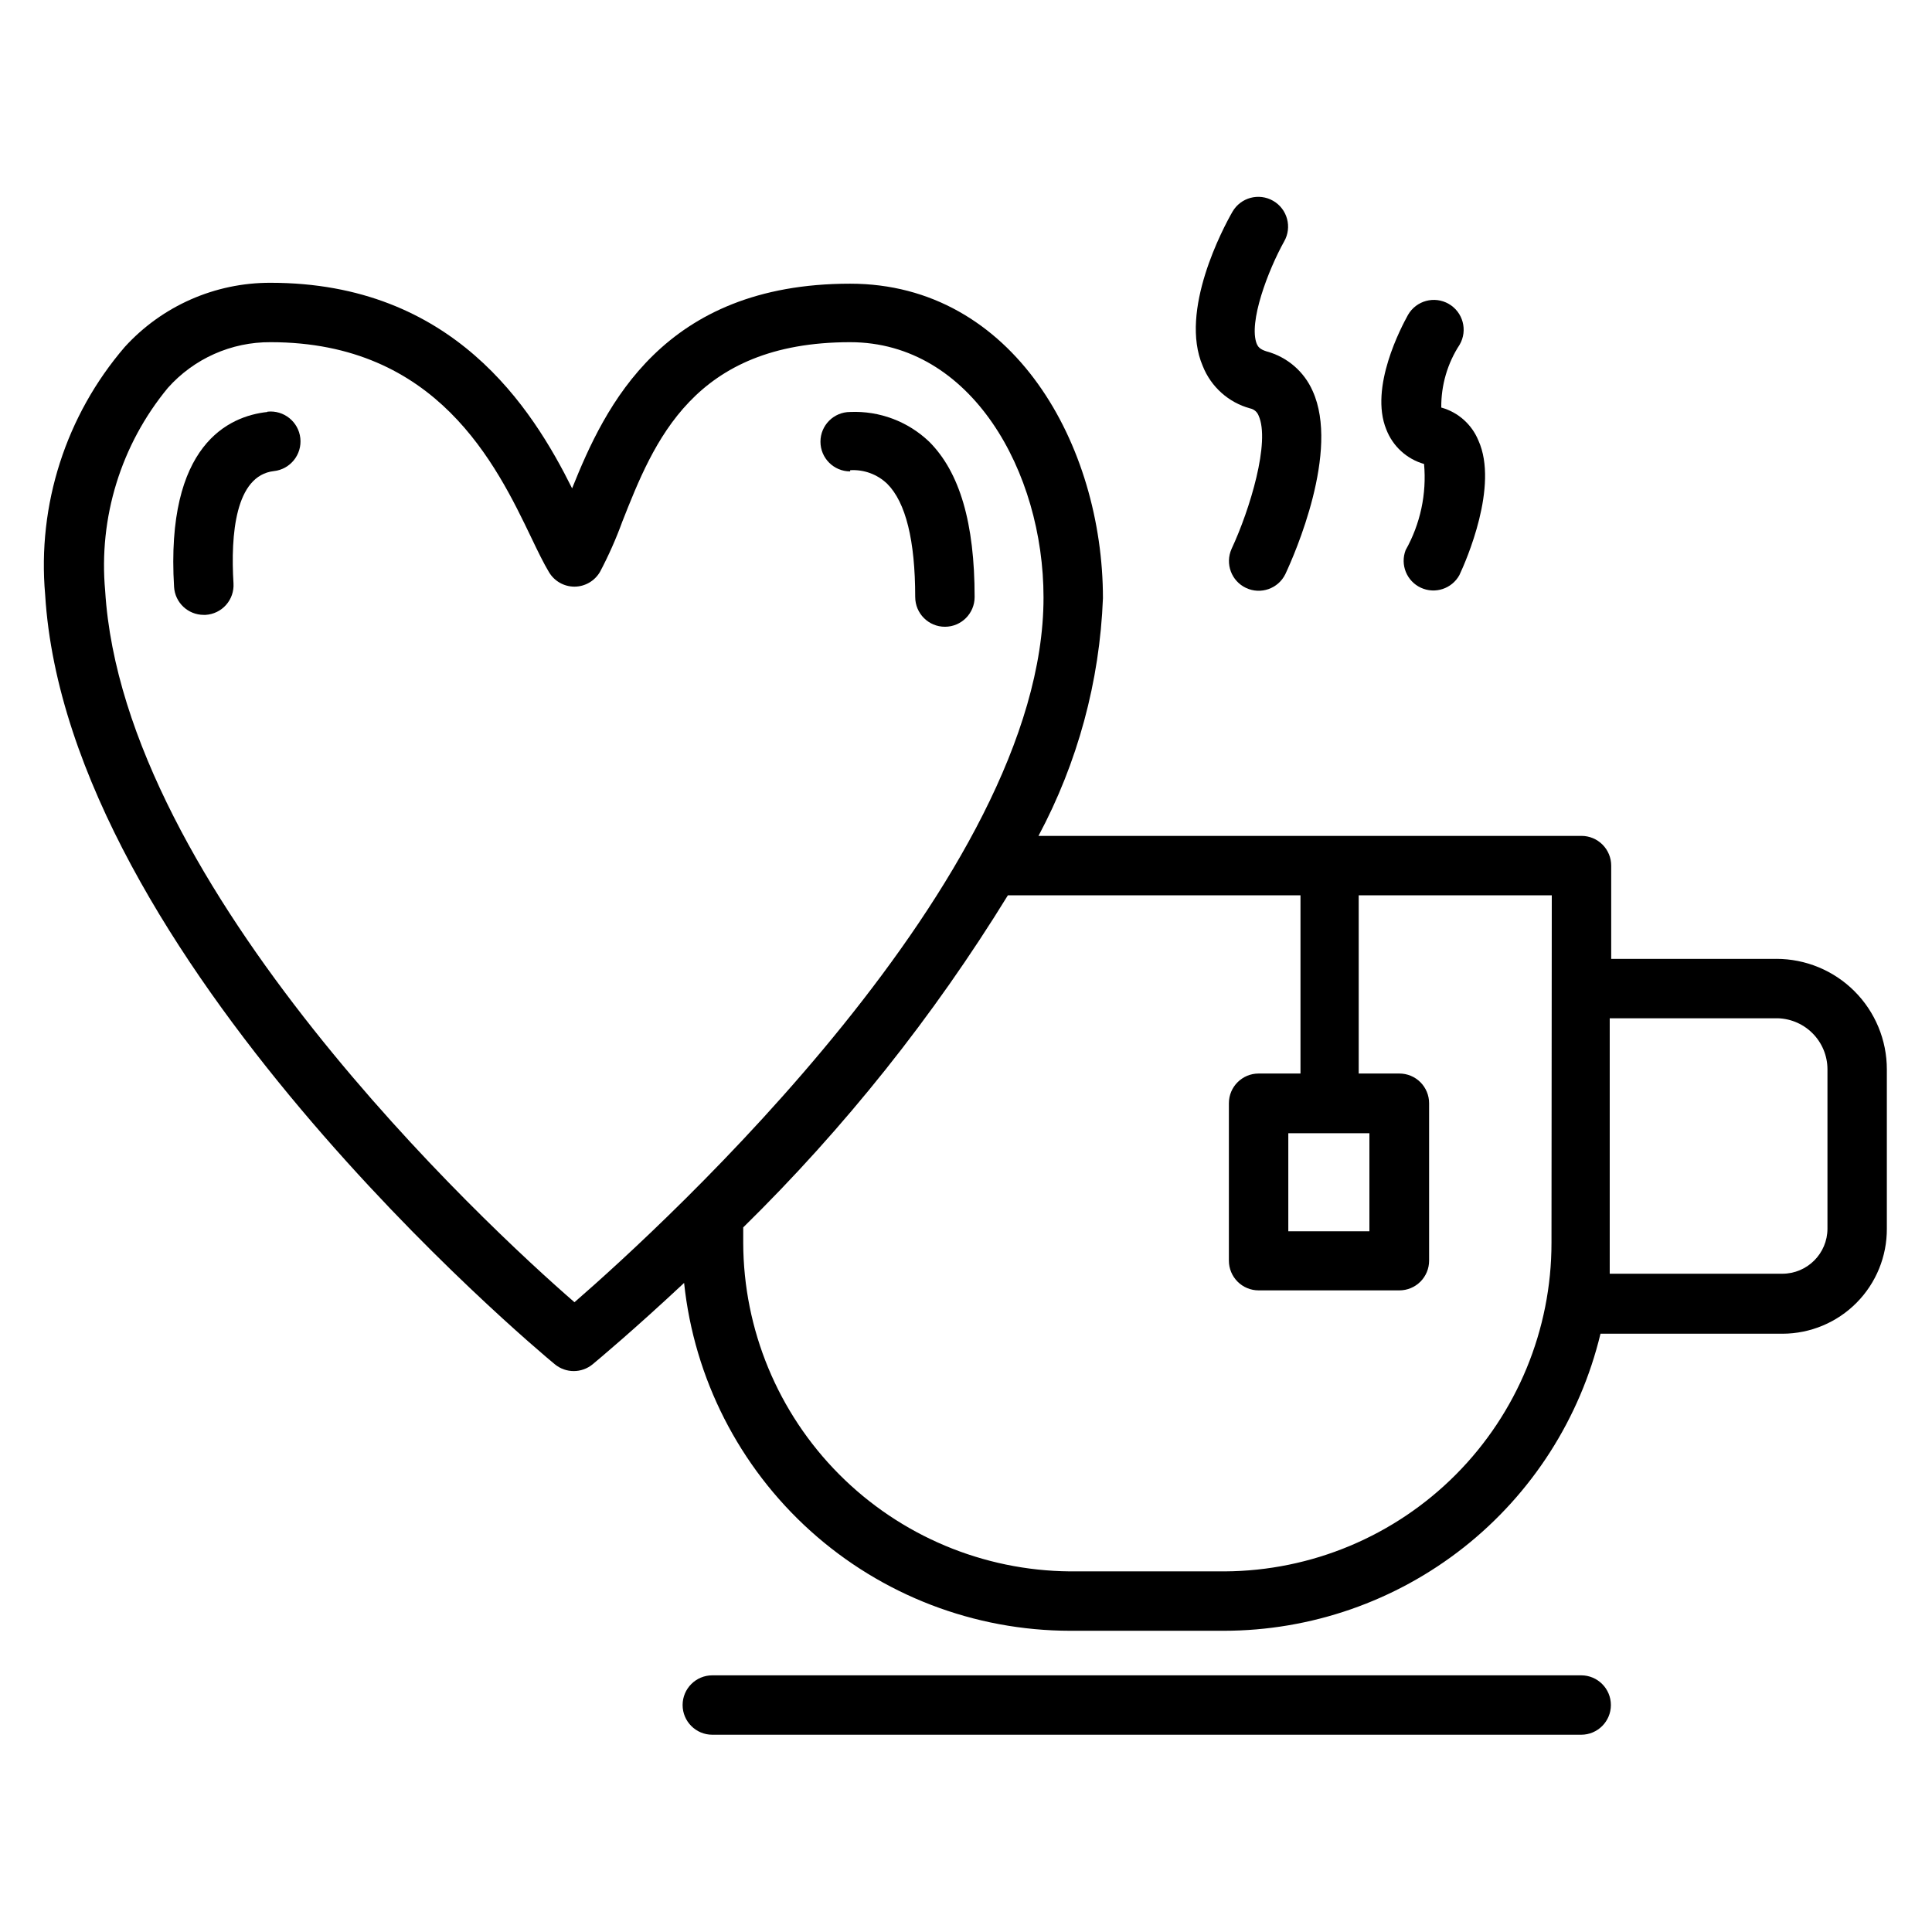
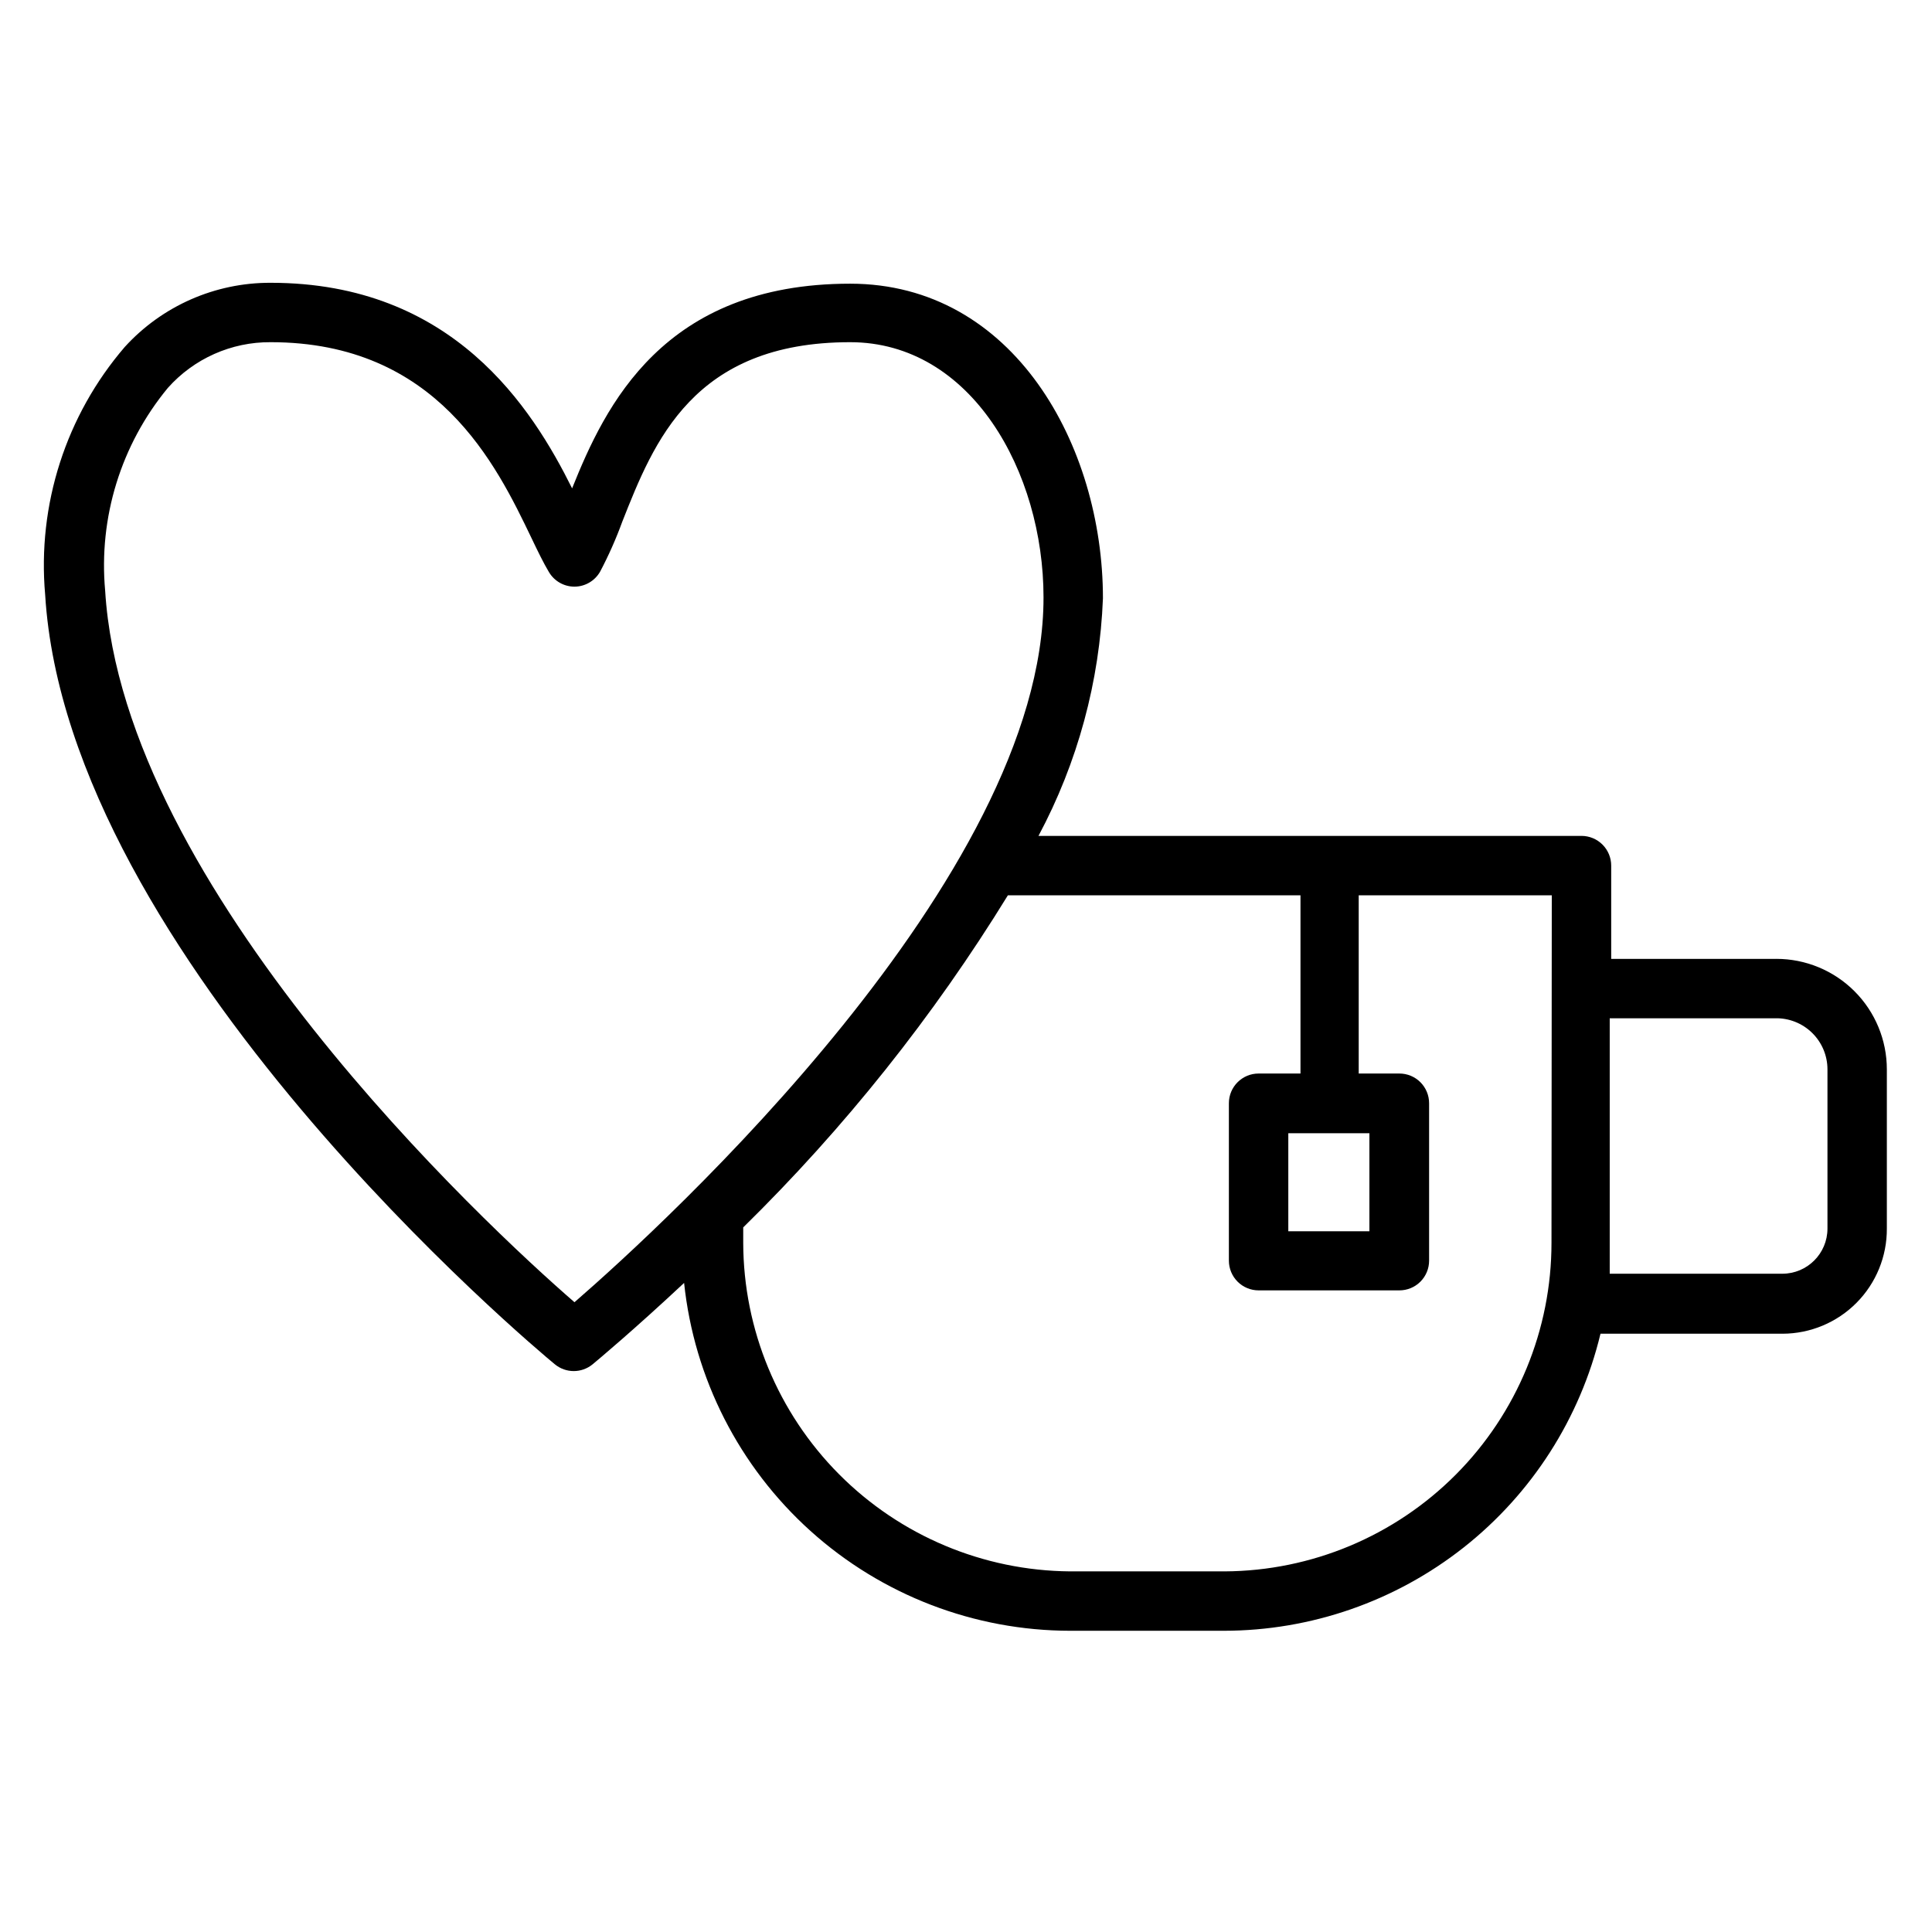
<svg xmlns="http://www.w3.org/2000/svg" fill="#000000" width="800px" height="800px" version="1.1" viewBox="144 144 512 512">
  <g>
    <path d="m614.75 398.11h-43.766v-24.719c0-2.086-0.832-4.09-2.309-5.566-1.477-1.477-3.477-2.305-5.566-2.305h-143.9c10.383-19.43 16.223-40.961 17.082-62.977 0-40.383-23.617-83.363-66.992-83.363-49.594 0-64.945 32.434-73.684 54.238-10.625-21.336-31.566-54.477-79.898-54.477-14.707-0.051-28.75 6.129-38.652 17.004-15.598 18.145-23.207 41.82-21.098 65.652 5.824 95.883 129.81 199.63 135.08 203.96h0.004c2.902 2.387 7.09 2.387 9.996 0 1.418-1.18 10.863-9.055 24.246-21.57 2.664 25.293 14.59 48.699 33.488 65.723 18.895 17.02 43.418 26.445 68.848 26.461h40.699c23.059-0.016 45.441-7.789 63.547-22.066 18.105-14.281 30.879-34.234 36.27-56.656h48.258c7.359-0.02 14.414-2.969 19.598-8.199 5.184-5.227 8.074-12.305 8.031-19.668v-42.191c0-7.769-3.086-15.215-8.578-20.707s-12.938-8.578-20.707-8.578zm-318.5 91c-23.617-20.469-119.57-109.73-124.38-188.54-1.777-19.41 4.195-38.738 16.609-53.766 6.91-7.773 16.836-12.191 27.238-12.121 44.16 0 59.828 32.512 69.117 51.875 1.73 3.621 3.227 6.691 4.644 9.055 1.418 2.391 3.988 3.856 6.769 3.856 2.793-0.016 5.371-1.516 6.769-3.938 2.269-4.293 4.242-8.738 5.902-13.301 8.344-21.098 18.738-47.547 60.379-47.547 32.117 0 51.246 34.402 51.246 67.621 0.082 74.074-100.45 166.1-124.3 186.8zm258.91-15.742c0 23.008-9.109 45.082-25.332 61.395-16.227 16.316-38.25 25.543-61.262 25.668h-41.012c-22.988-0.188-44.977-9.434-61.191-25.734-16.211-16.301-25.34-38.34-25.402-61.328v-4.094c26.867-26.379 50.422-55.934 70.141-88.012h77.539v47.23l-11.098 0.004c-4.348 0-7.875 3.523-7.875 7.871v41.723c0 2.086 0.832 4.09 2.309 5.566 1.477 1.477 3.477 2.305 5.566 2.305h37.312c2.086 0 4.09-0.828 5.566-2.305 1.477-1.477 2.305-3.481 2.305-5.566v-41.723c0-2.086-0.828-4.09-2.305-5.566-1.477-1.477-3.481-2.305-5.566-2.305h-10.785v-47.23h51.168zm-48.254-29.047v25.977h-21.492v-25.977zm121.39 25.266c0 6.609-5.359 11.965-11.969 11.965h-45.734v-7.871-59.828h43.848c3.644-0.082 7.168 1.305 9.777 3.856 2.609 2.547 4.078 6.039 4.078 9.688z" />
-     <path d="m369.3 268.61c3.644-0.227 7.215 1.086 9.84 3.621 4.879 4.879 7.398 14.957 7.398 29.992h0.004c0 4.348 3.523 7.875 7.871 7.875s7.871-3.527 7.871-7.875c0-19.602-3.938-33.062-12.043-41.172v0.004c-5.617-5.371-13.18-8.215-20.941-7.875-4.348 0-7.871 3.527-7.871 7.875s3.523 7.871 7.871 7.871z" />
-     <path d="m214.85 253.18c-10.234 1.102-27 8.66-24.719 46.367 0.25 4.164 3.703 7.406 7.875 7.402h0.473c2.086-0.125 4.043-1.07 5.43-2.637 1.391-1.566 2.098-3.621 1.969-5.711-0.789-12.91 0.473-28.574 10.707-29.758v0.004c4.348-0.48 7.484-4.391 7.004-8.738-0.477-4.348-4.391-7.484-8.738-7.008z" />
-     <path d="m475.33 252.24c1.008 0.219 1.836 0.93 2.207 1.887 3.148 6.926-2.281 24.875-7.164 35.344v0.004c-1.75 3.914-0.043 8.512 3.84 10.336 3.883 1.824 8.512 0.203 10.406-3.644 2.519-5.352 14.484-32.668 7.242-48.57-2.277-5.156-6.762-9.004-12.199-10.473-1.812-0.551-2.281-1.258-2.598-1.969-2.281-5.668 2.992-19.523 7.242-27.16v0.004c2.172-3.781 0.867-8.609-2.914-10.785-3.781-2.172-8.609-0.871-10.785 2.914-2.441 4.25-14.168 26.215-7.871 40.855 2.184 5.531 6.856 9.707 12.594 11.258z" />
-     <path d="m521.39 266.96c0.719 7.93-0.984 15.887-4.883 22.828-1.484 3.867 0.277 8.223 4.035 9.965 3.758 1.742 8.219 0.277 10.215-3.352 1.812-3.856 10.469-23.617 5.039-35.66h-0.004c-1.75-4.277-5.383-7.504-9.84-8.738-0.059-5.922 1.641-11.73 4.883-16.688 2.172-3.781 0.871-8.613-2.914-10.785-3.781-2.176-8.609-0.871-10.785 2.914-1.73 3.148-10.312 19.207-5.746 30.387v-0.004c1.719 4.445 5.418 7.824 10 9.133z" />
-     <path d="m563.03 587.98h-230.26c-4.344 0-7.871 3.523-7.871 7.871 0 4.348 3.527 7.871 7.871 7.871h230.26c4.348 0 7.871-3.523 7.871-7.871 0-4.348-3.523-7.871-7.871-7.871z" />
  </g>
</svg>